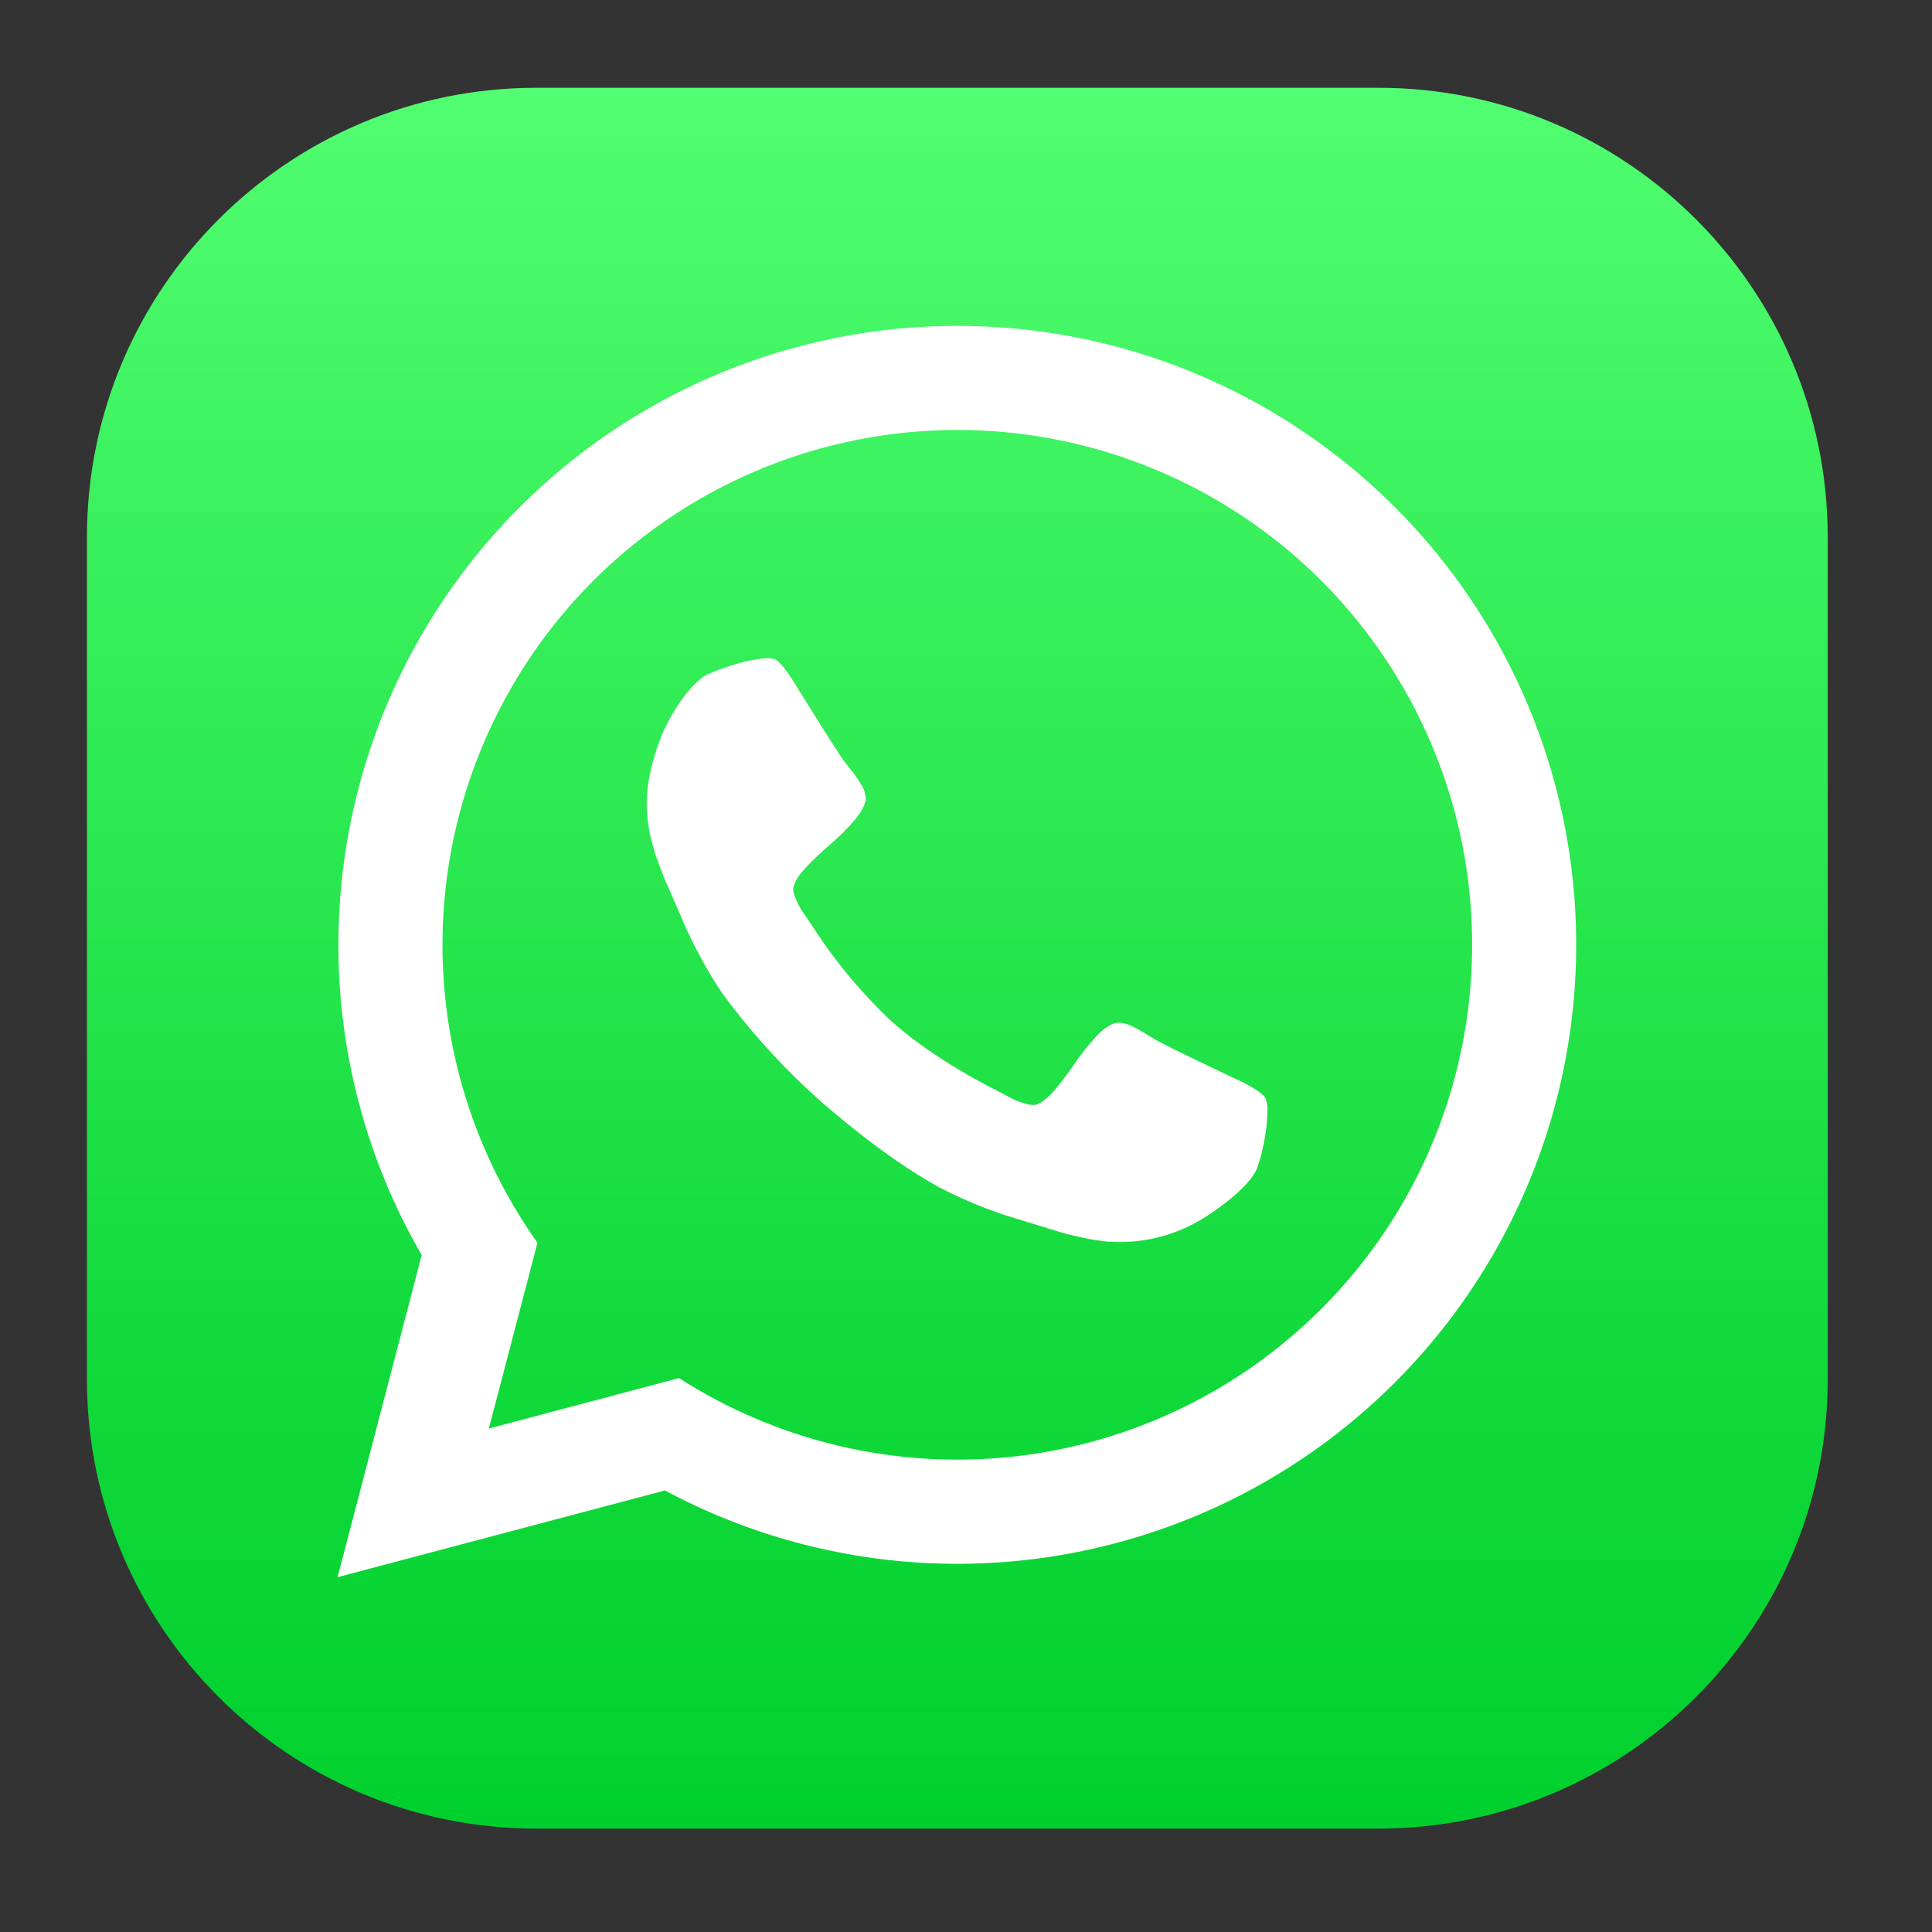
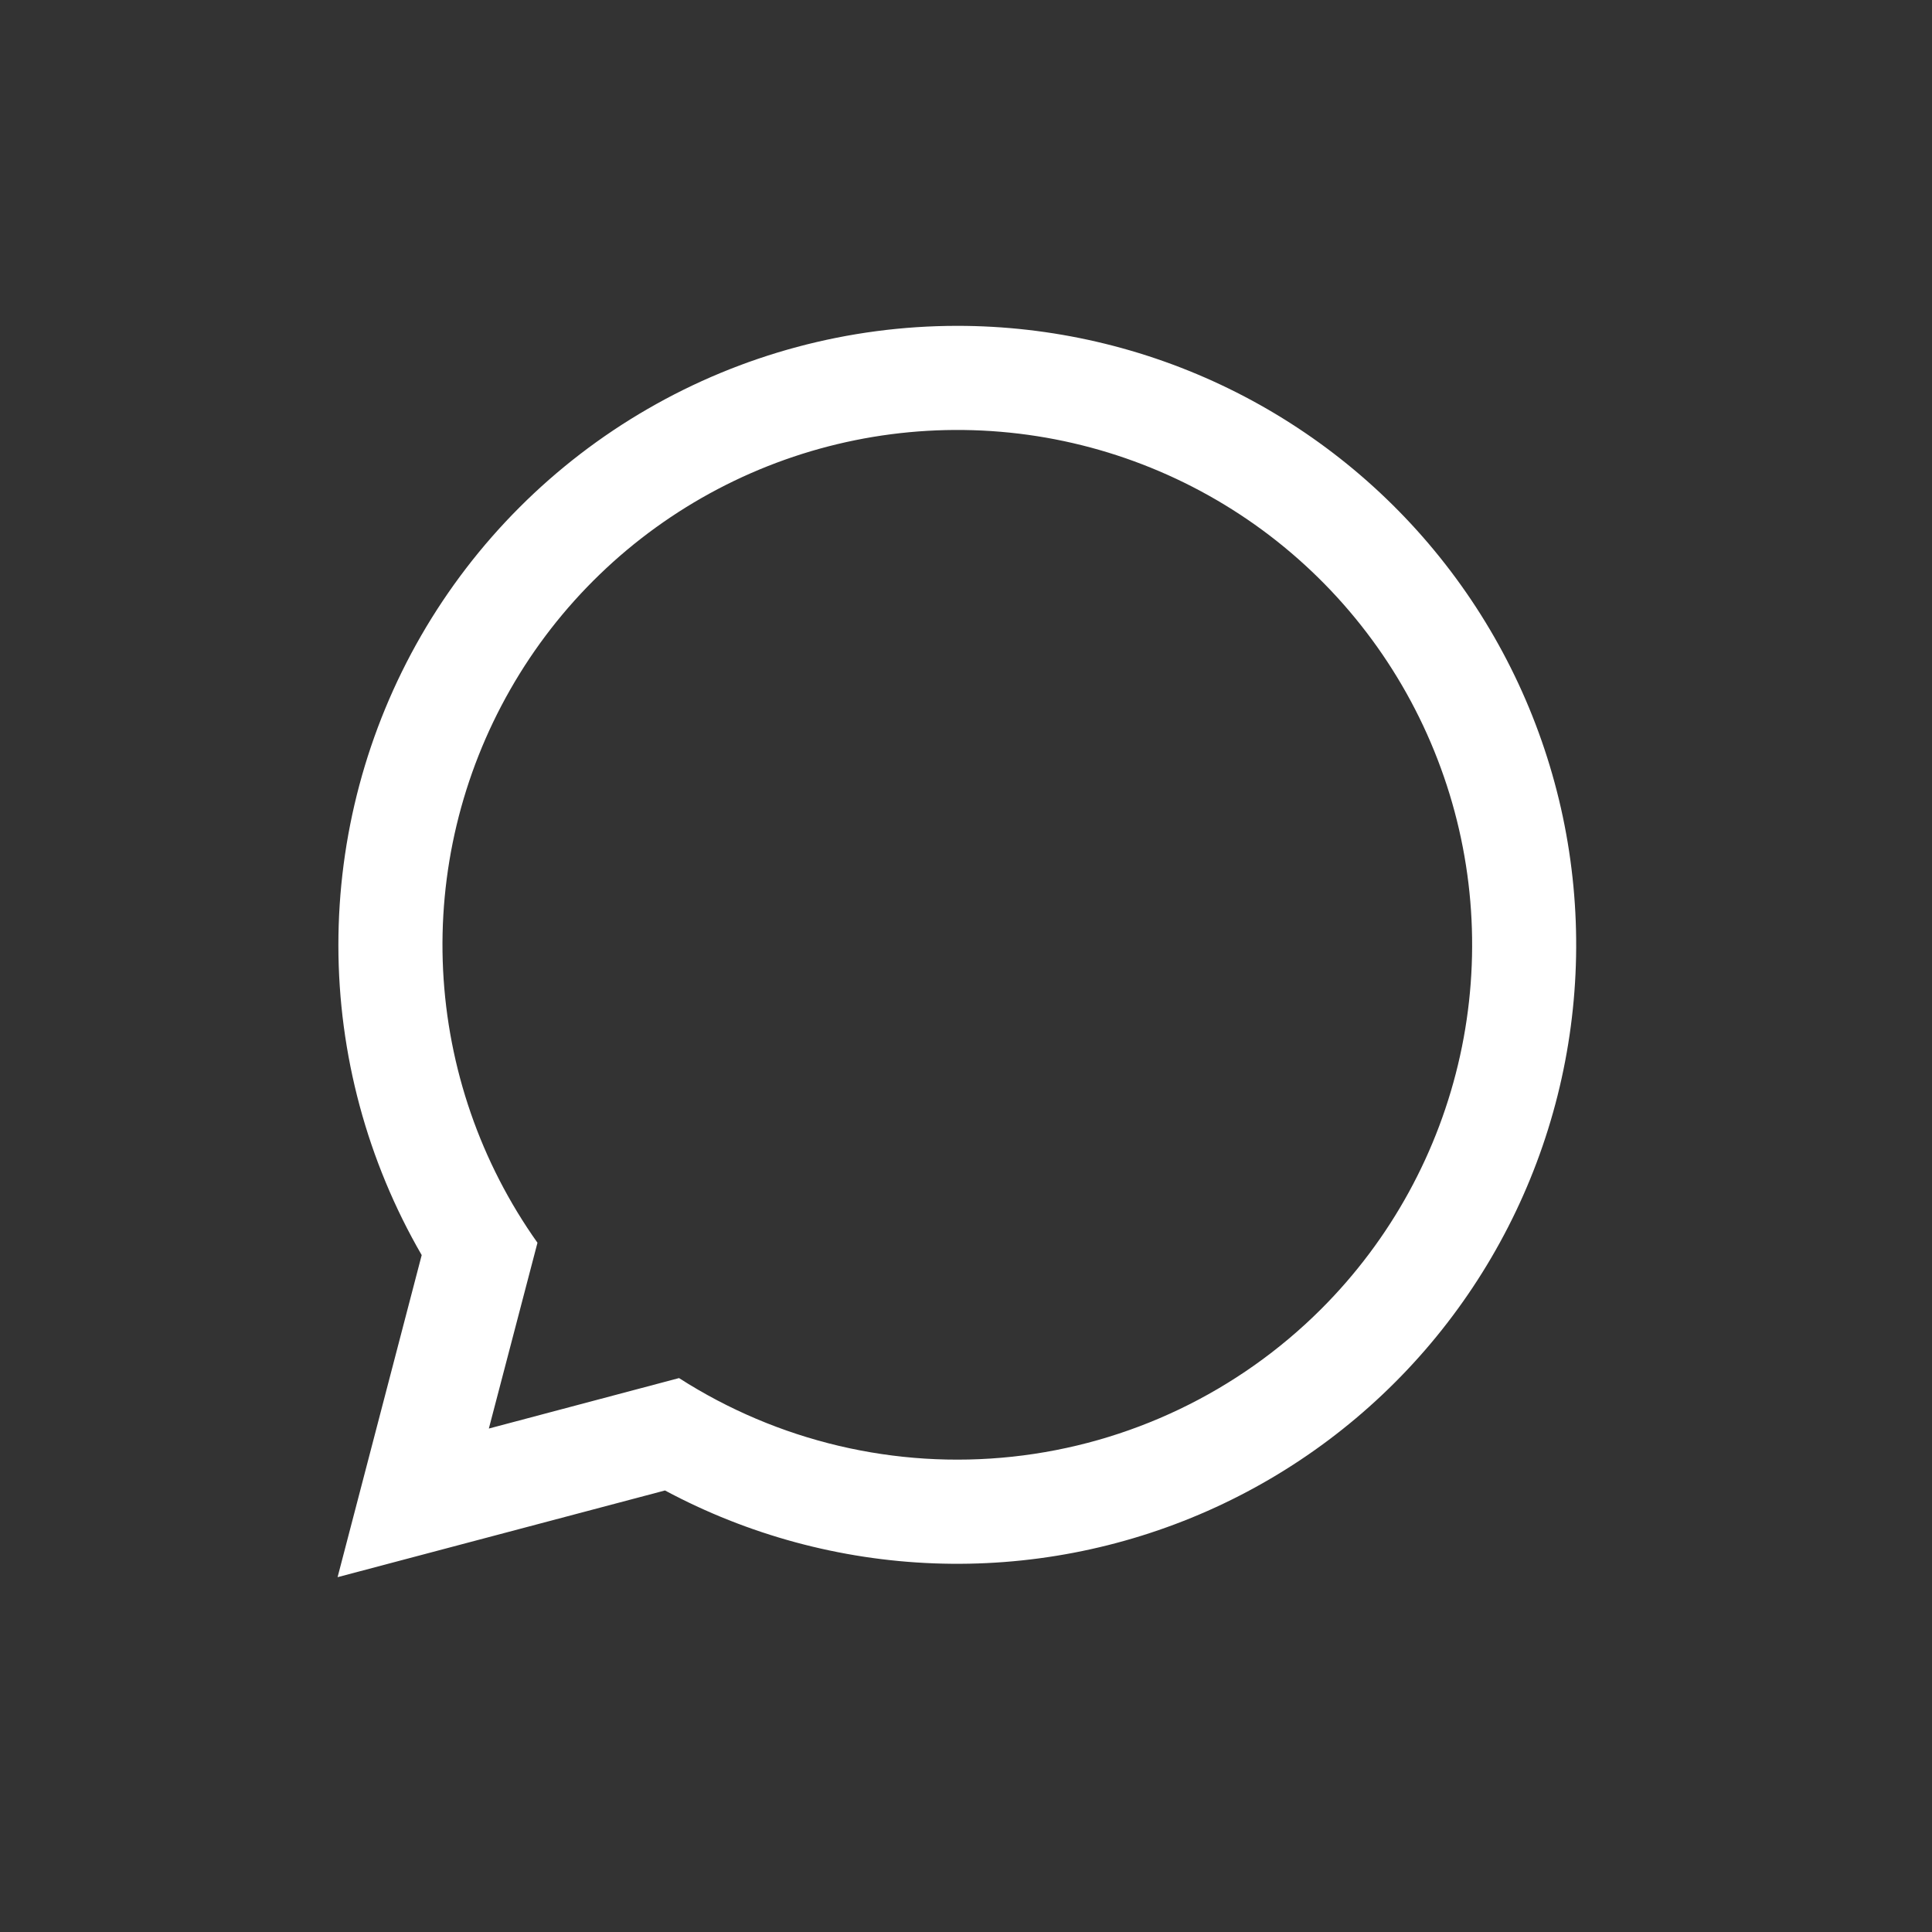
<svg xmlns="http://www.w3.org/2000/svg" width="41" height="41" viewBox="0 0 41 41" fill="none">
  <rect x="0" y="0" width="41" height="41" fill="#333333" stroke="none" />
-   <path d="M29.251 1.863H11.382C6.115 1.863 1.845 6.132 1.845 11.399V29.268C1.845 34.535 6.115 38.805 11.382 38.805H29.251C34.517 38.805 38.787 34.535 38.787 29.268V11.399C38.787 6.132 34.517 1.863 29.251 1.863Z" fill="url(#paint0_linear_4_301)" />
  <path d="M20.316 6.915C18.009 6.915 15.742 7.523 13.745 8.678C11.747 9.832 10.089 11.492 8.936 13.491C7.784 15.49 7.179 17.758 7.181 20.065C7.183 22.372 7.793 24.638 8.949 26.635L7.164 33.47L14.112 31.63C15.872 32.573 17.825 33.102 19.82 33.177C21.816 33.252 23.802 32.871 25.629 32.063C27.455 31.255 29.073 30.041 30.36 28.513C31.646 26.986 32.568 25.186 33.054 23.249C33.54 21.312 33.578 19.289 33.166 17.335C32.753 15.381 31.9 13.547 30.672 11.973C29.444 10.398 27.873 9.124 26.078 8.247C24.284 7.371 22.313 6.915 20.316 6.915ZM28.041 27.776C26.277 29.539 23.964 30.646 21.485 30.913C19.005 31.18 16.509 30.591 14.41 29.245L10.374 30.316L11.406 26.373C10.2 24.674 9.506 22.667 9.403 20.587C9.301 18.507 9.796 16.441 10.829 14.632C11.861 12.823 13.389 11.348 15.233 10.379C17.077 9.41 19.159 8.988 21.234 9.163C23.309 9.338 25.291 10.103 26.947 11.367C28.602 12.631 29.861 14.342 30.576 16.298C31.292 18.254 31.433 20.373 30.984 22.407C30.535 24.441 29.514 26.303 28.041 27.776Z" fill="white" />
-   <path d="M26.898 23.491C26.899 23.706 26.881 23.922 26.844 24.135C26.809 24.351 26.756 24.563 26.685 24.77C26.522 25.229 25.633 25.792 25.633 25.792C25.002 26.212 24.247 26.408 23.491 26.348C23.313 26.329 23.137 26.301 22.963 26.263C22.668 26.198 22.524 26.155 22.524 26.155C22.381 26.113 22.011 25.997 22.011 25.997C21.64 25.881 21.557 25.859 21.557 25.859C20.994 25.689 20.448 25.467 19.927 25.194C18.727 24.542 17.419 23.373 17.419 23.373C16.644 22.685 15.944 21.917 15.33 21.083C15.003 20.594 14.722 20.077 14.489 19.538C14.457 19.458 14.301 19.102 14.301 19.102C14.142 18.746 14.086 18.609 14.086 18.609C14.029 18.471 13.928 18.185 13.928 18.185C13.87 18.017 13.822 17.845 13.786 17.67C13.757 17.513 13.737 17.354 13.727 17.194C13.681 16.359 14.096 15.481 14.096 15.481C14.552 14.536 14.995 14.32 14.995 14.32C15.193 14.231 15.397 14.156 15.606 14.096C15.813 14.032 16.026 13.989 16.241 13.969C16.306 13.963 16.371 13.968 16.433 13.986C16.6 14.031 16.953 14.648 16.953 14.648C17.062 14.815 17.252 15.124 17.252 15.124C17.443 15.432 17.602 15.68 17.602 15.68C17.761 15.93 17.91 16.149 17.91 16.149C17.939 16.184 18.081 16.367 18.081 16.367C18.16 16.466 18.23 16.57 18.294 16.678C18.338 16.757 18.365 16.844 18.373 16.933C18.383 17.115 18.14 17.401 18.14 17.401C17.975 17.591 17.796 17.768 17.605 17.931C17.417 18.091 17.238 18.263 17.07 18.444C16.825 18.712 16.831 18.876 16.831 18.876C16.841 18.945 16.86 19.013 16.888 19.077C16.94 19.197 16.976 19.259 16.976 19.259C17.011 19.32 17.115 19.469 17.115 19.469C17.219 19.619 17.228 19.636 17.228 19.636C17.707 20.385 18.278 21.071 18.926 21.68C19.865 22.519 21.148 23.139 21.148 23.139C21.167 23.147 21.326 23.233 21.326 23.233C21.485 23.321 21.551 23.349 21.551 23.349C21.616 23.377 21.741 23.415 21.741 23.415C21.808 23.438 21.878 23.449 21.948 23.449C22.111 23.441 22.351 23.168 22.351 23.168C22.512 22.98 22.662 22.783 22.8 22.578C22.941 22.37 23.098 22.173 23.268 21.988C23.526 21.714 23.707 21.704 23.707 21.704C23.797 21.703 23.886 21.72 23.969 21.753C24.083 21.806 24.194 21.865 24.302 21.93C24.5 22.051 24.54 22.076 24.54 22.076C24.778 22.2 25.041 22.33 25.041 22.33C25.308 22.461 25.635 22.616 25.635 22.616C25.962 22.771 26.14 22.86 26.14 22.86C26.793 23.143 26.854 23.303 26.854 23.303C26.878 23.363 26.893 23.426 26.898 23.491Z" fill="white" />
  <defs>
    <linearGradient id="paint0_linear_4_301" x1="20.316" y1="38.805" x2="20.316" y2="1.863" gradientUnits="userSpaceOnUse">
      <stop stop-color="#00D02D" />
      <stop offset="0.25" stop-color="#10D93A" />
      <stop offset="0.75" stop-color="#3AF15D" />
      <stop offset="1" stop-color="#51FE71" />
    </linearGradient>
  </defs>
</svg>